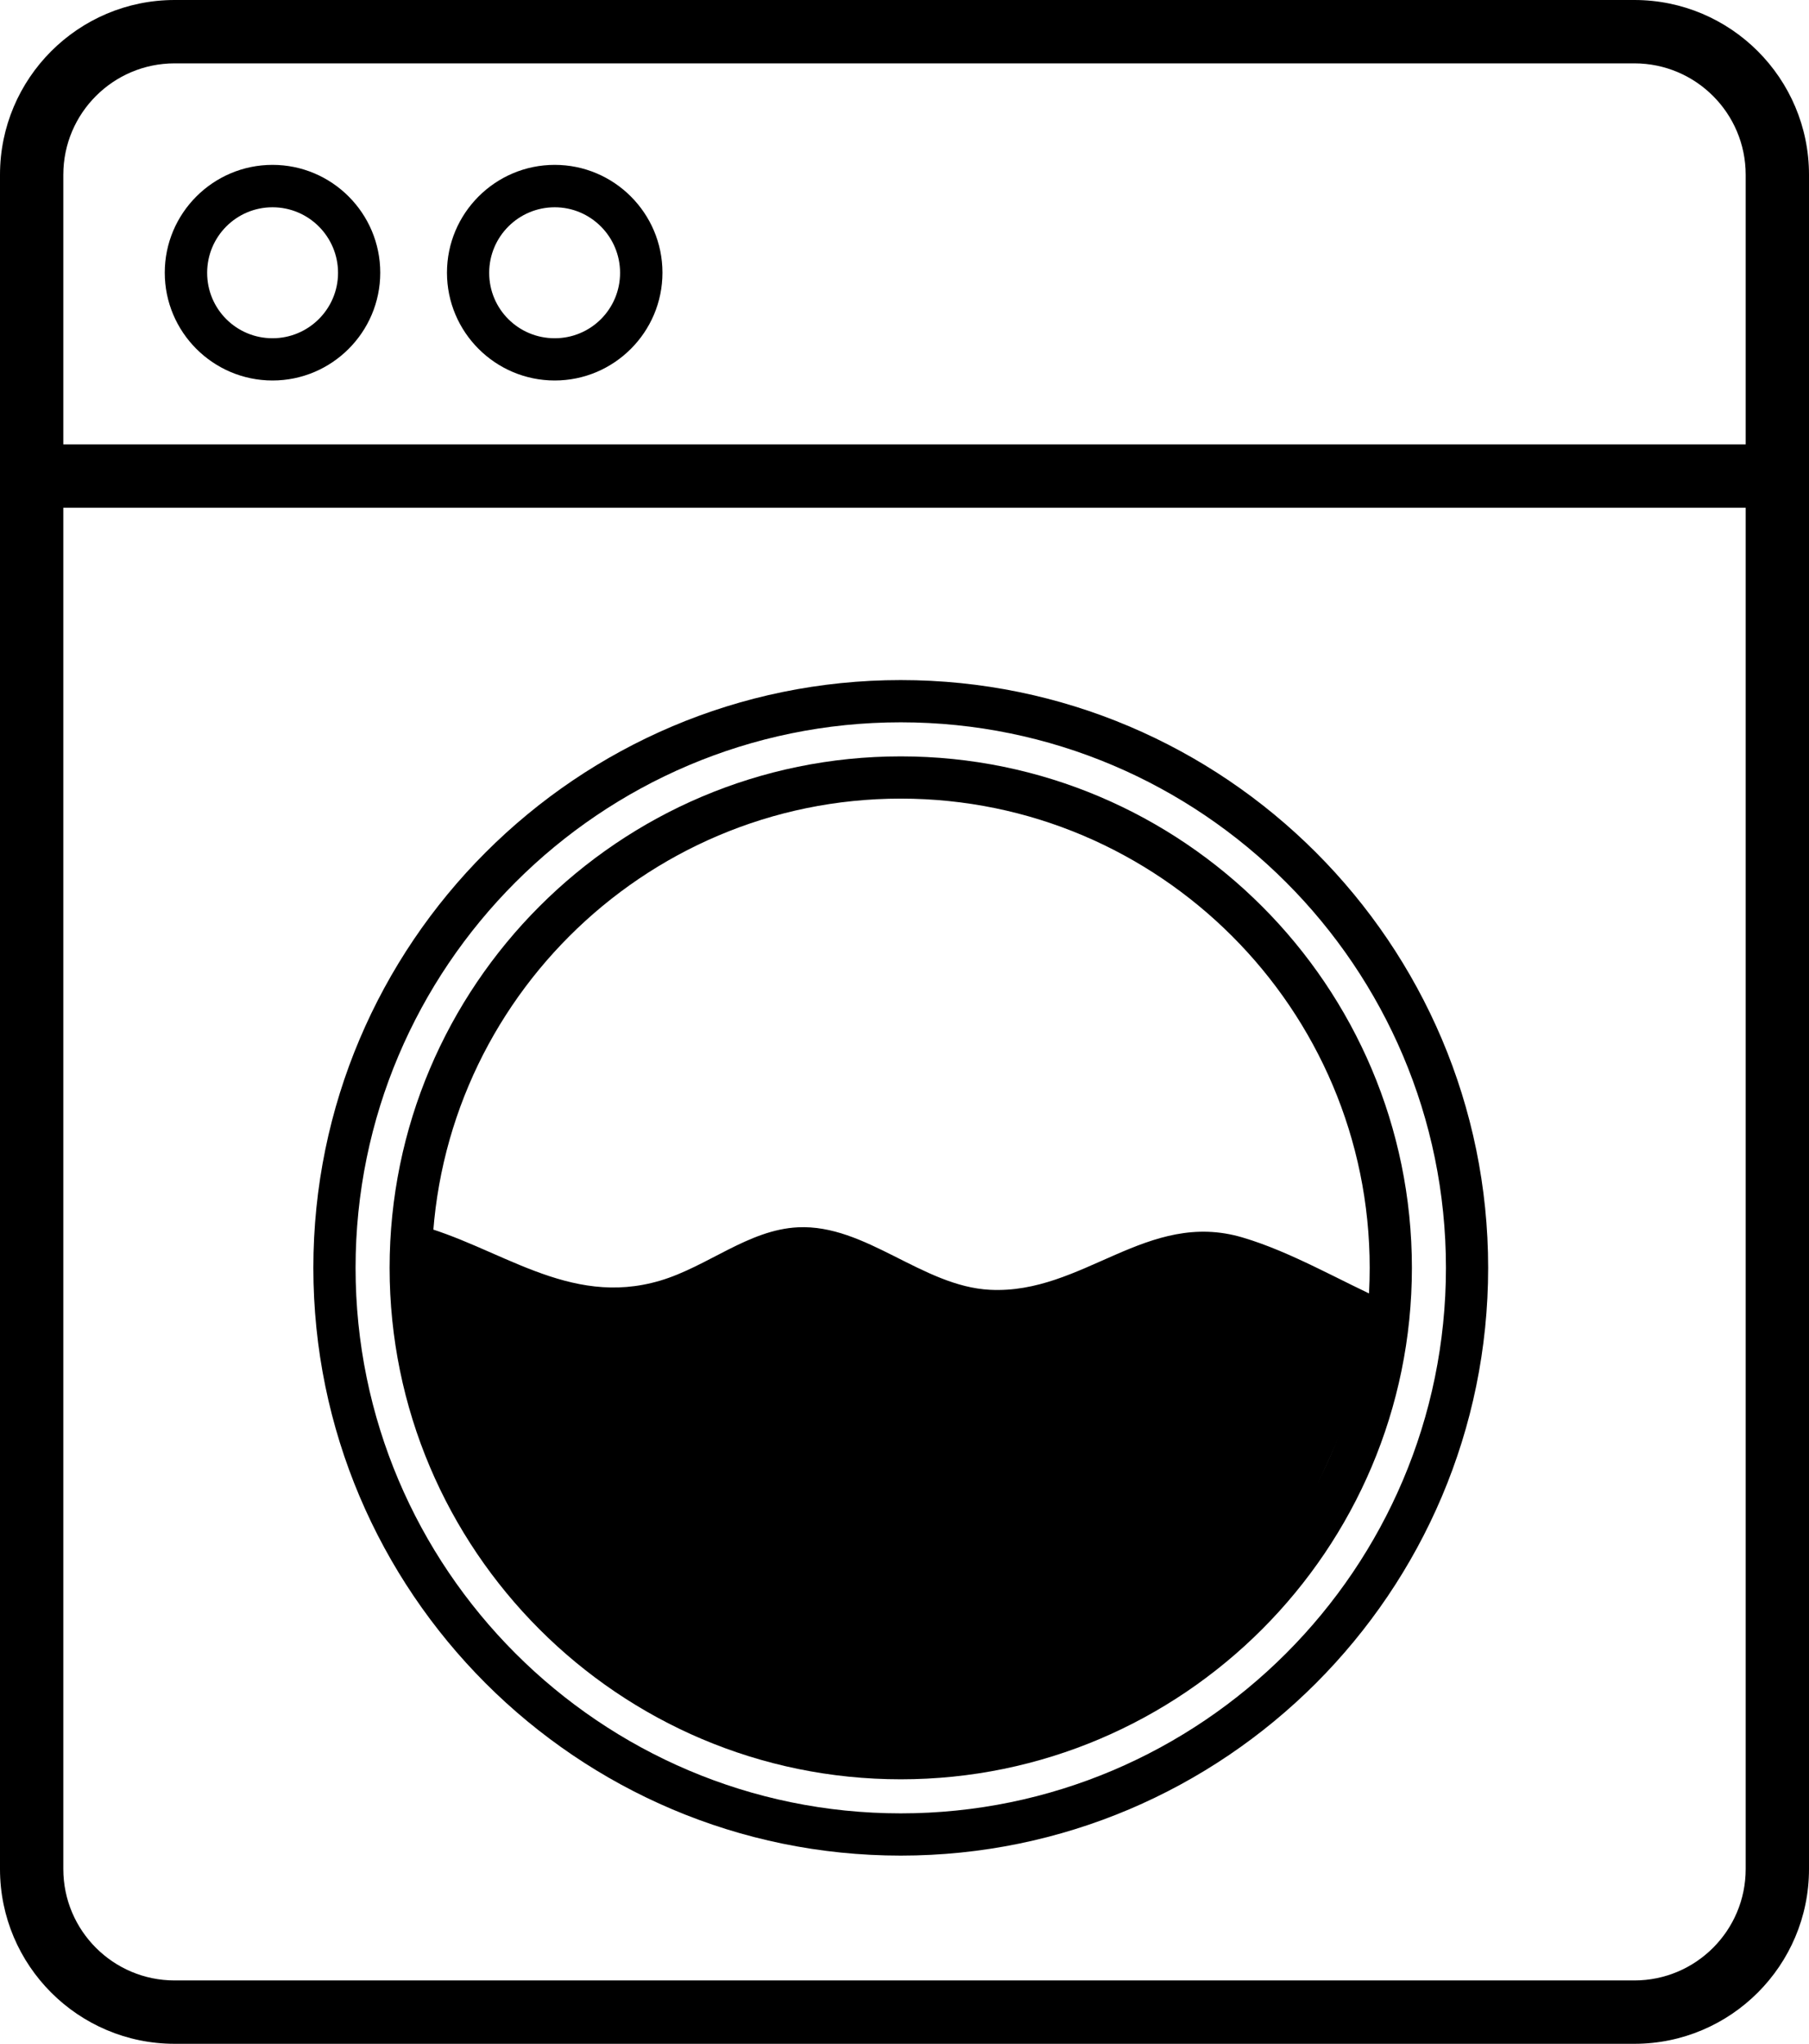
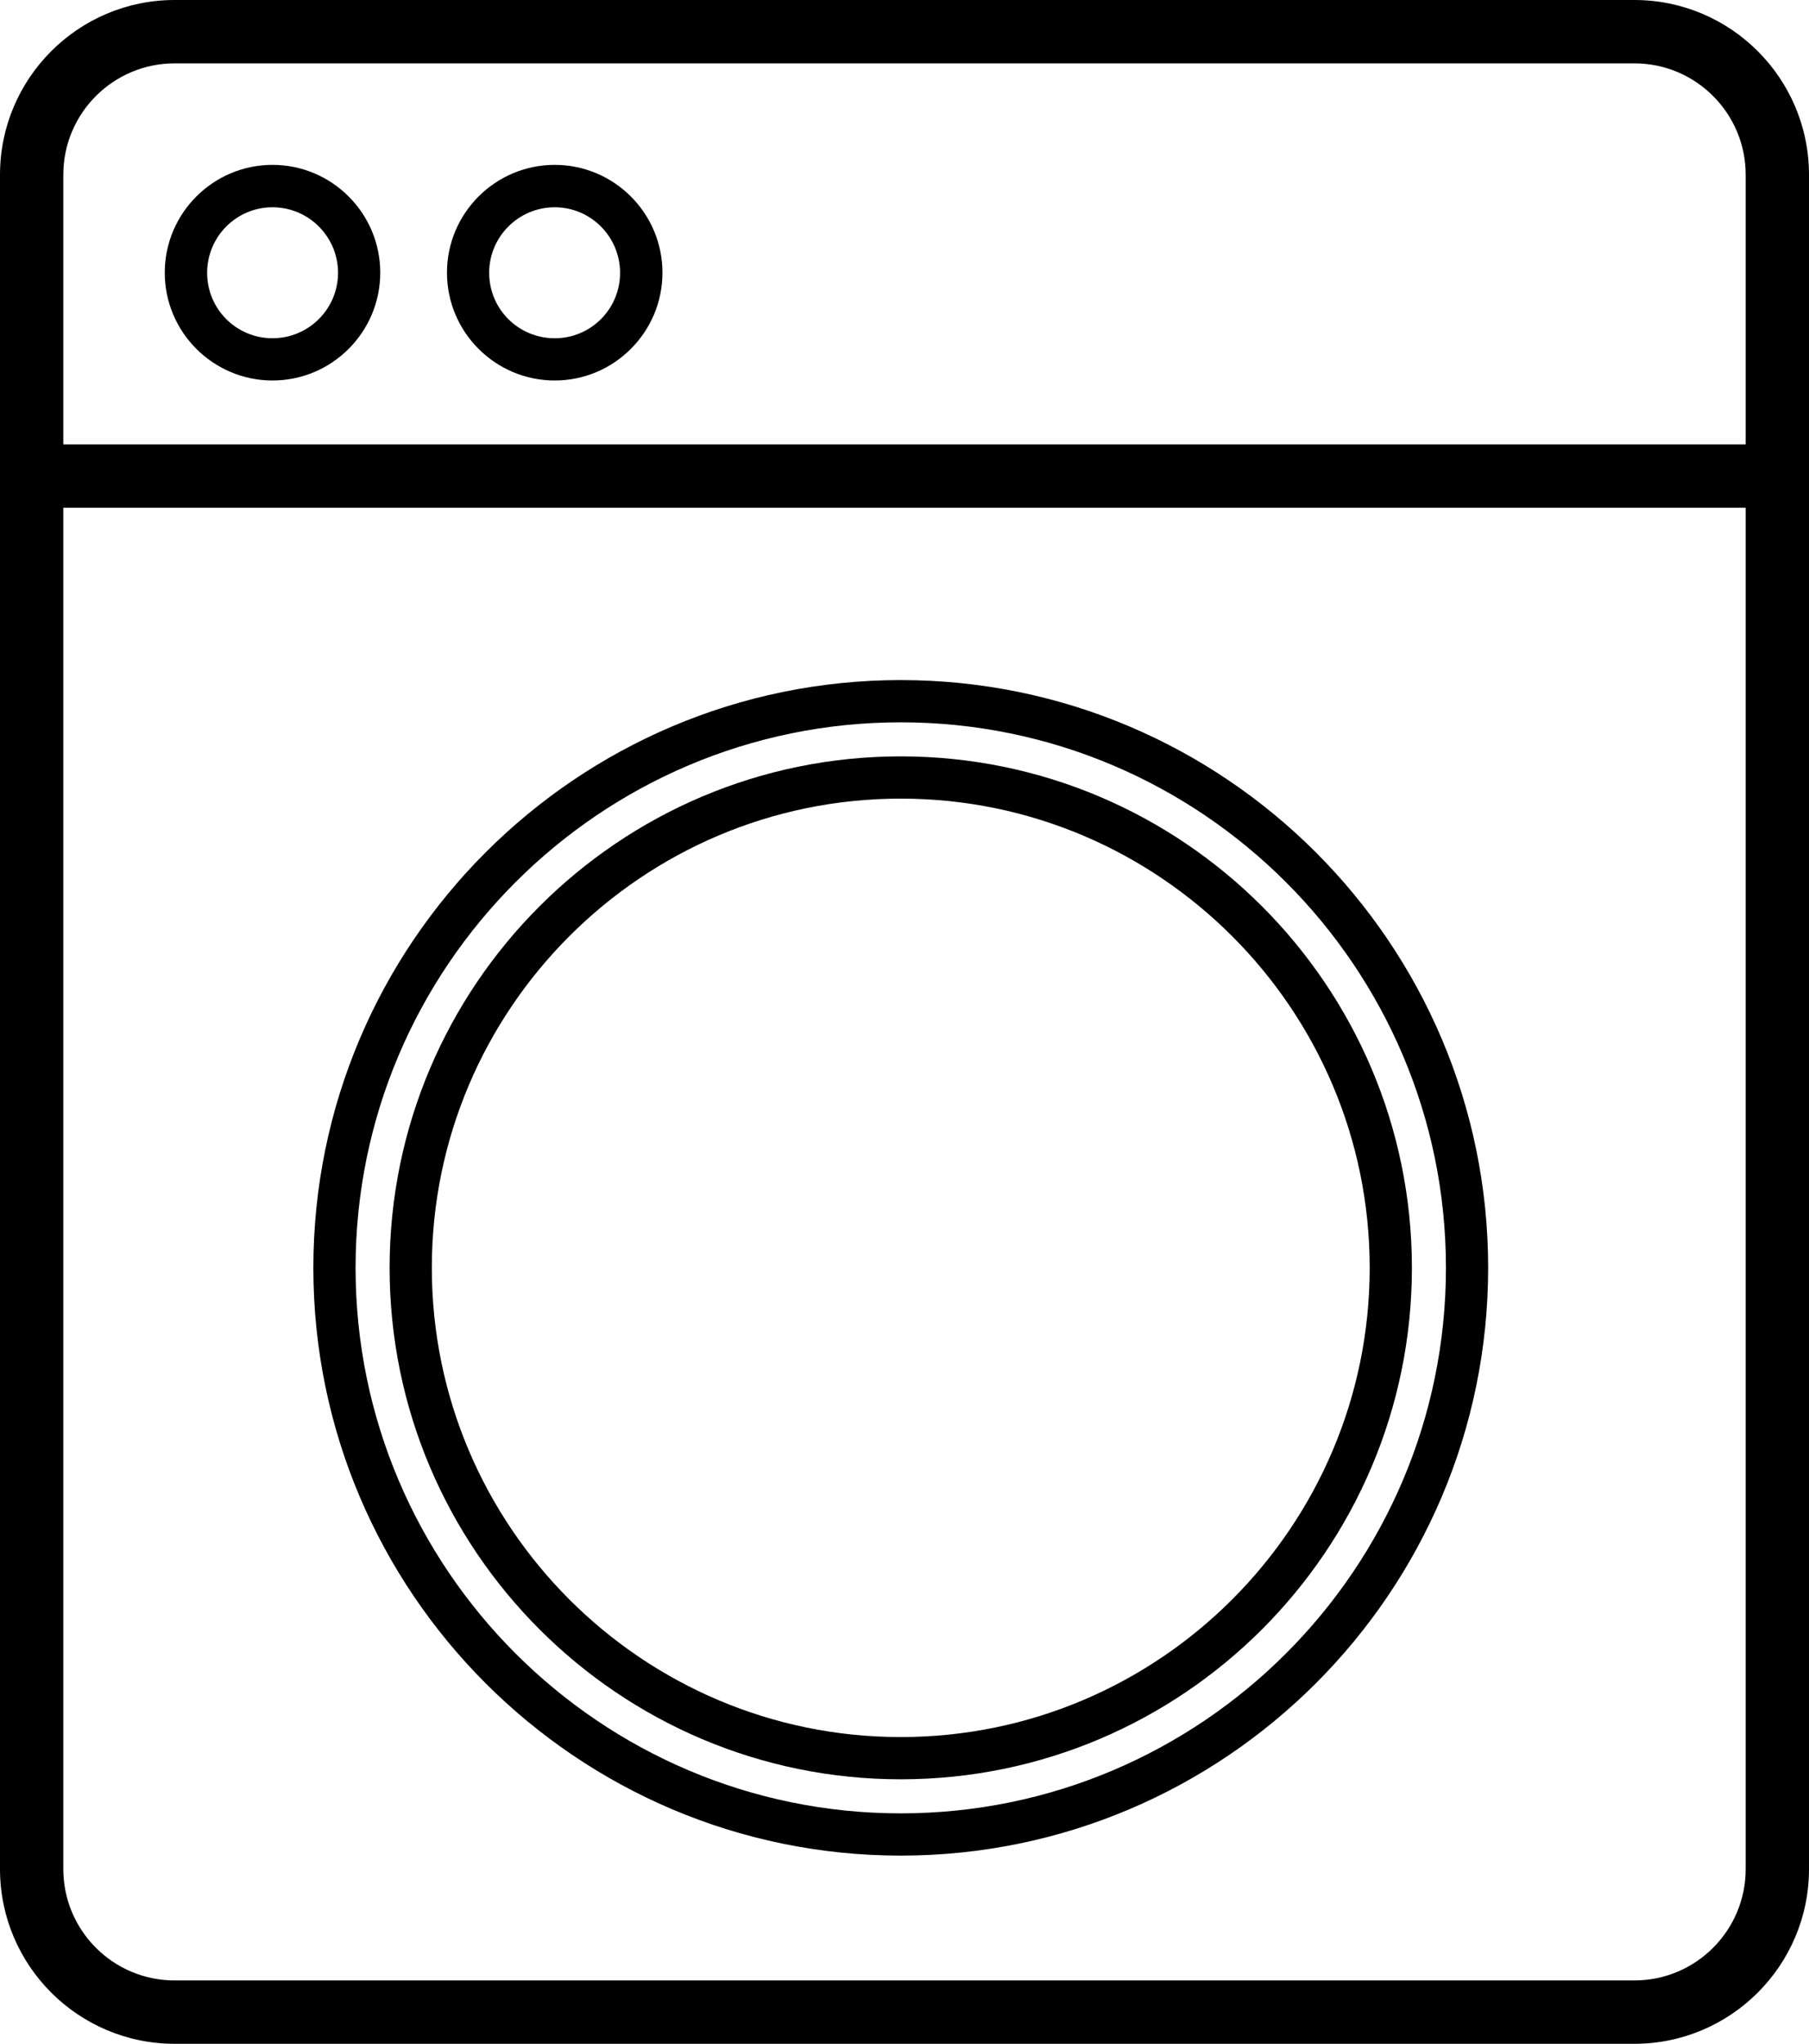
<svg xmlns="http://www.w3.org/2000/svg" id="Layer_2" viewBox="0 0 106.28 120">
  <defs>
    <style>.cls-1{stroke-width:0px;}</style>
  </defs>
  <g id="Layer_1-2">
-     <path class="cls-1" d="m96.02,120H10.26c-5.66,0-10.26-4.6-10.26-10.26V10.26C0,4.6,4.6,0,10.26,0h85.76c5.66,0,10.26,4.6,10.26,10.26v99.48c0,5.66-4.6,10.26-10.26,10.26ZM10.26,3.72c-3.61,0-6.54,2.93-6.54,6.54v99.48c0,3.61,2.93,6.54,6.54,6.54h85.76c3.61,0,6.54-2.93,6.54-6.54V10.26c0-3.61-2.93-6.54-6.54-6.54H10.26Z" />
+     <path class="cls-1" d="m96.02,120H10.26c-5.66,0-10.26-4.6-10.26-10.26V10.26C0,4.6,4.6,0,10.26,0h85.76c5.66,0,10.26,4.6,10.26,10.26v99.48c0,5.66-4.6,10.26-10.26,10.26ZM10.26,3.72c-3.61,0-6.54,2.93-6.54,6.54v99.48c0,3.61,2.93,6.54,6.54,6.54h85.76c3.61,0,6.54-2.93,6.54-6.54V10.26c0-3.61-2.93-6.54-6.54-6.54H10.26" />
    <rect class="cls-1" x="2.25" y="26.09" width="102.17" height="3.72" />
    <path class="cls-1" d="m16.01,22.34c-3.49,0-6.33-2.84-6.33-6.33s2.84-6.33,6.33-6.33,6.33,2.84,6.33,6.33-2.84,6.33-6.33,6.33Zm0-10.17c-2.12,0-3.84,1.72-3.84,3.85s1.72,3.84,3.84,3.84,3.85-1.72,3.85-3.84-1.72-3.85-3.85-3.85Z" />
    <path class="cls-1" d="m32.59,22.34c-3.49,0-6.33-2.84-6.33-6.33s2.84-6.33,6.33-6.33,6.33,2.84,6.33,6.33-2.84,6.33-6.33,6.33Zm0-10.17c-2.12,0-3.85,1.72-3.85,3.85s1.72,3.84,3.85,3.84,3.84-1.72,3.84-3.84-1.72-3.85-3.84-3.85Z" />
    <path class="cls-1" d="m52.92,108.95c-19.03,0-34.51-15.48-34.51-34.51s15.48-34.51,34.51-34.51,34.51,15.48,34.51,34.51-15.48,34.51-34.51,34.51Zm0-66.54c-17.66,0-32.03,14.37-32.03,32.03s14.37,32.03,32.03,32.03,32.03-14.37,32.03-32.03-14.37-32.03-32.03-32.03Z" />
    <path class="cls-1" d="m52.92,104.47c-16.56,0-30.03-13.47-30.03-30.03s13.47-30.03,30.03-30.03,30.03,13.47,30.03,30.03-13.47,30.03-30.03,30.03Zm0-57.58c-15.19,0-27.55,12.36-27.55,27.55s12.36,27.55,27.55,27.55,27.55-12.36,27.55-27.55-12.36-27.55-27.55-27.55Z" />
-     <path class="cls-1" d="m81.42,76.4c-2.73-1.22-5.54-2.89-8.41-3.74-5.62-1.67-9.37,3.34-14.84,3.07-3.99-.2-7.3-3.86-11.29-3.67-2.91.14-5.3,2.3-8.09,3.13-5.42,1.61-9.46-2.02-14.36-3.3-.09,6.47.5,14.31,5.36,19.15,6.23,6.19,17.4,15.15,28.12,11.26,10.72-3.88,17.75-6.09,23.51-25.9Z" />
  </g>
</svg>